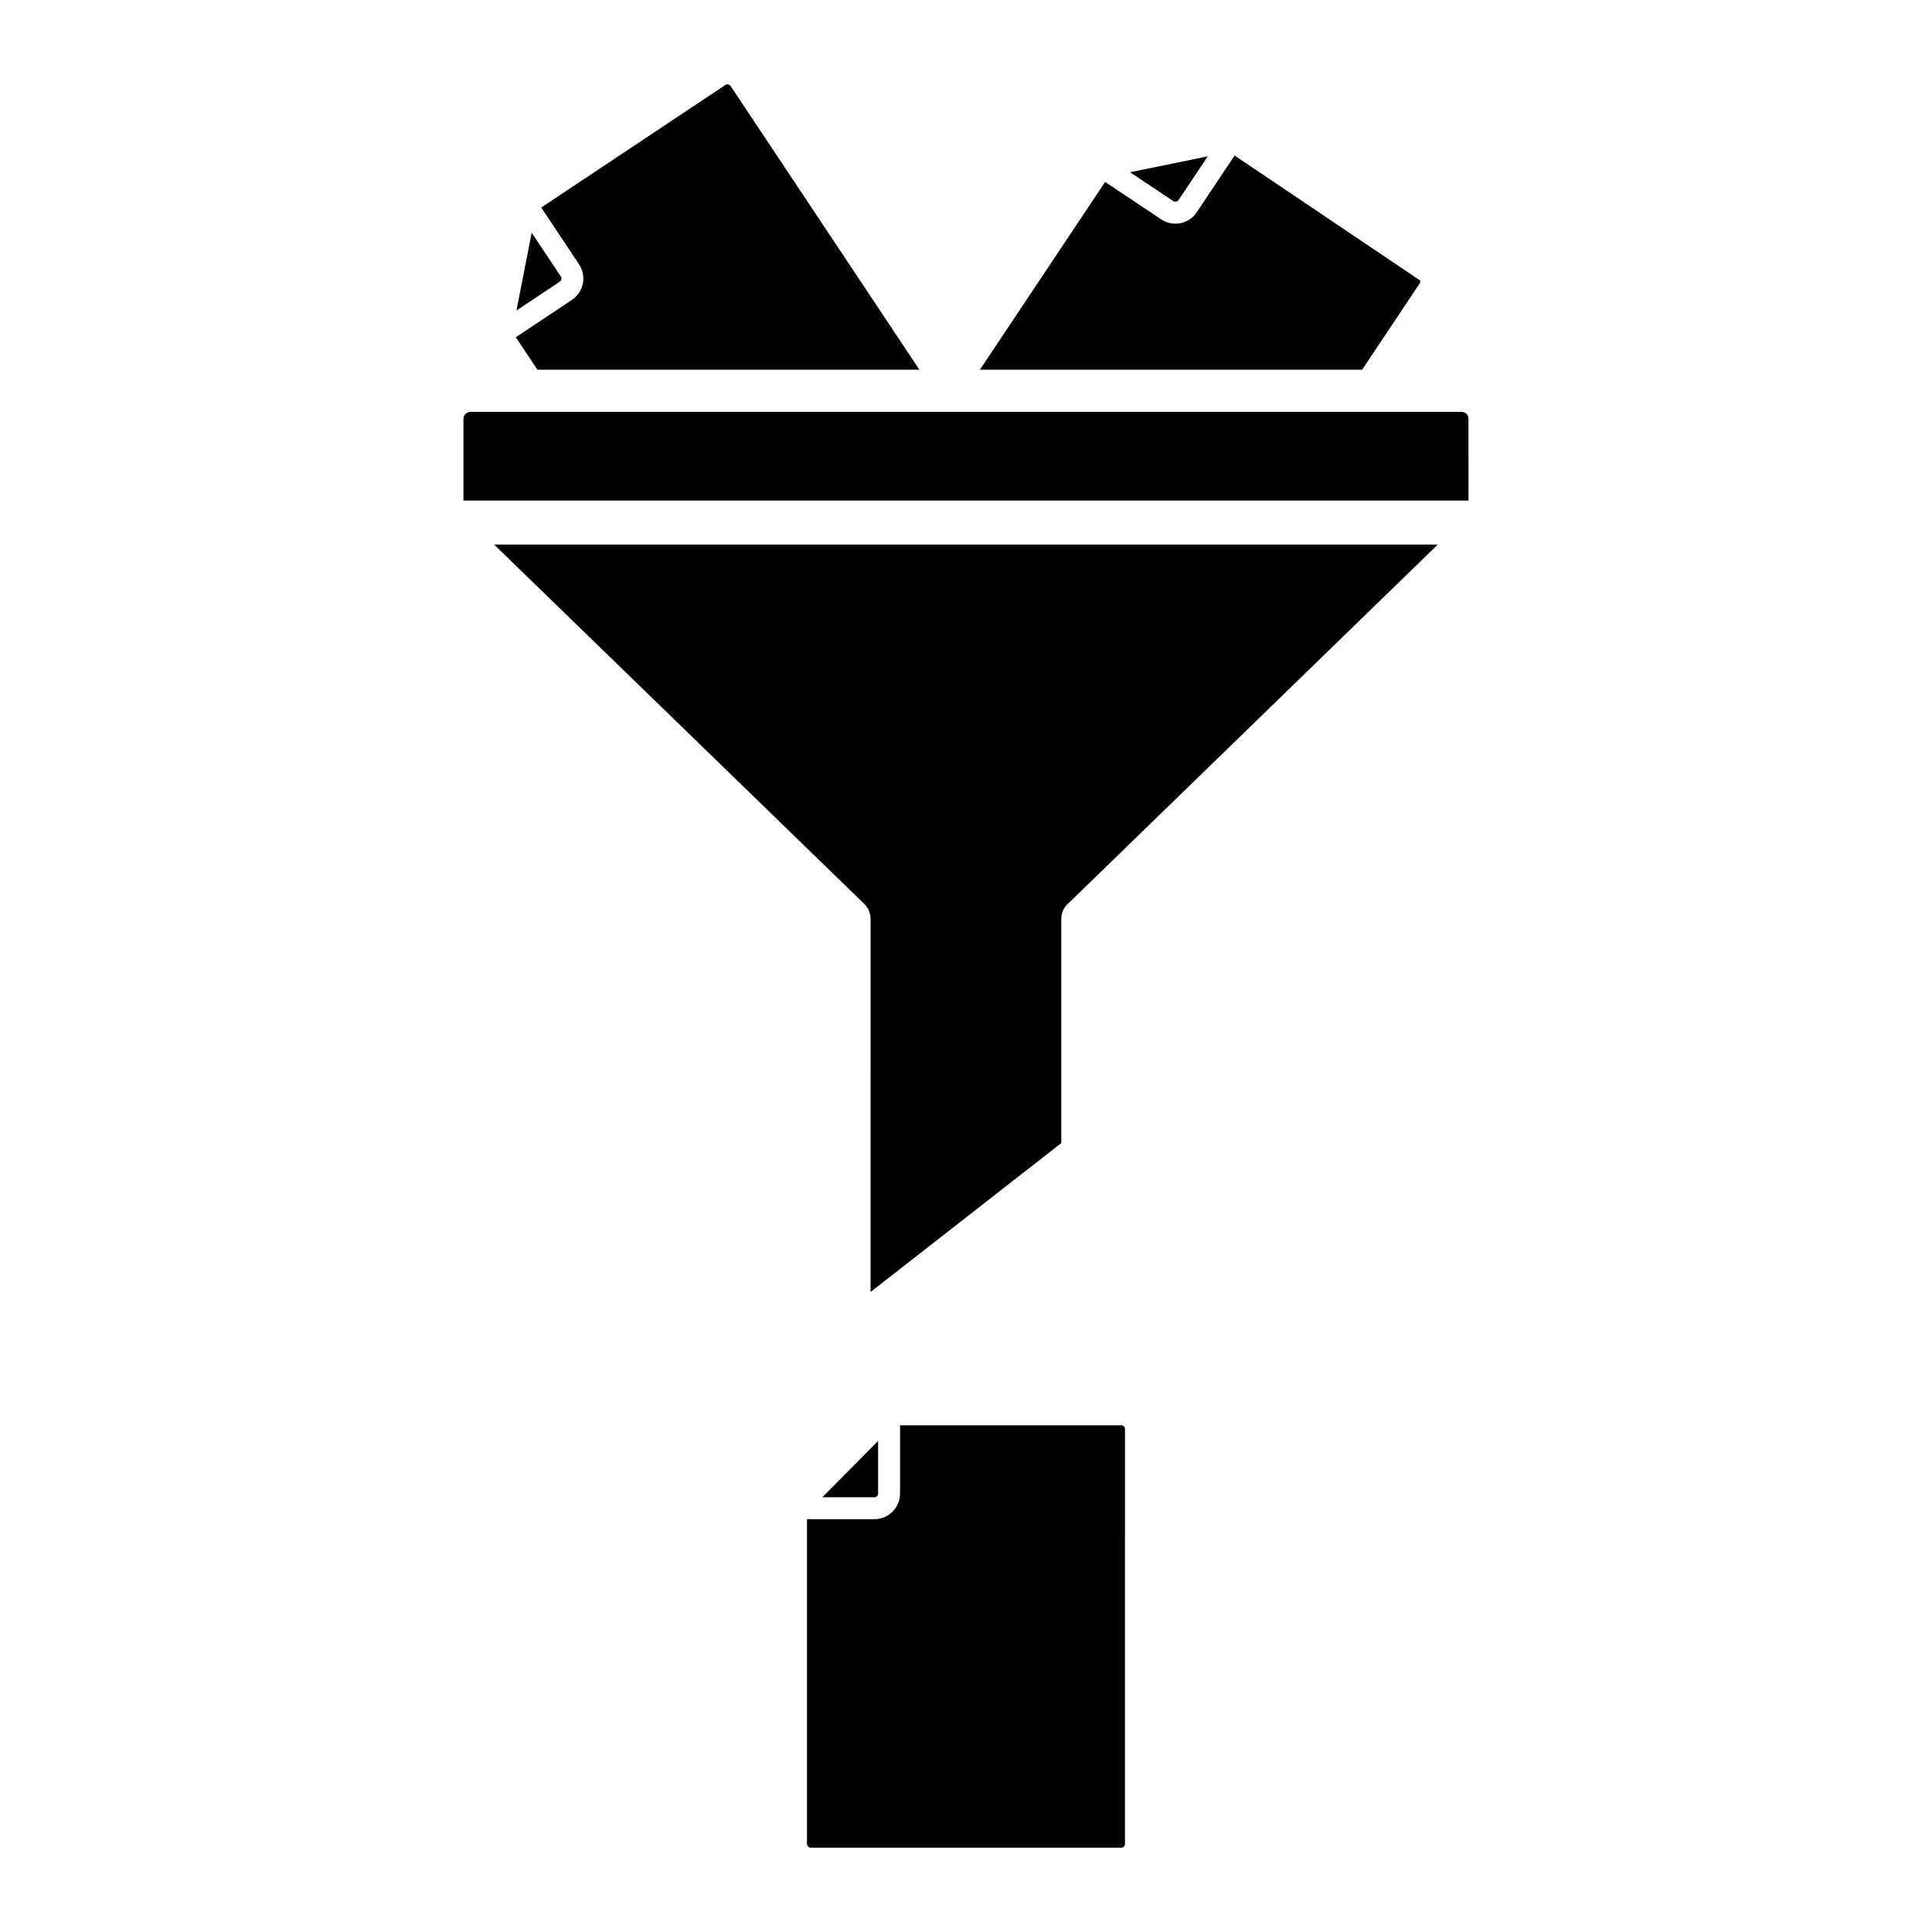
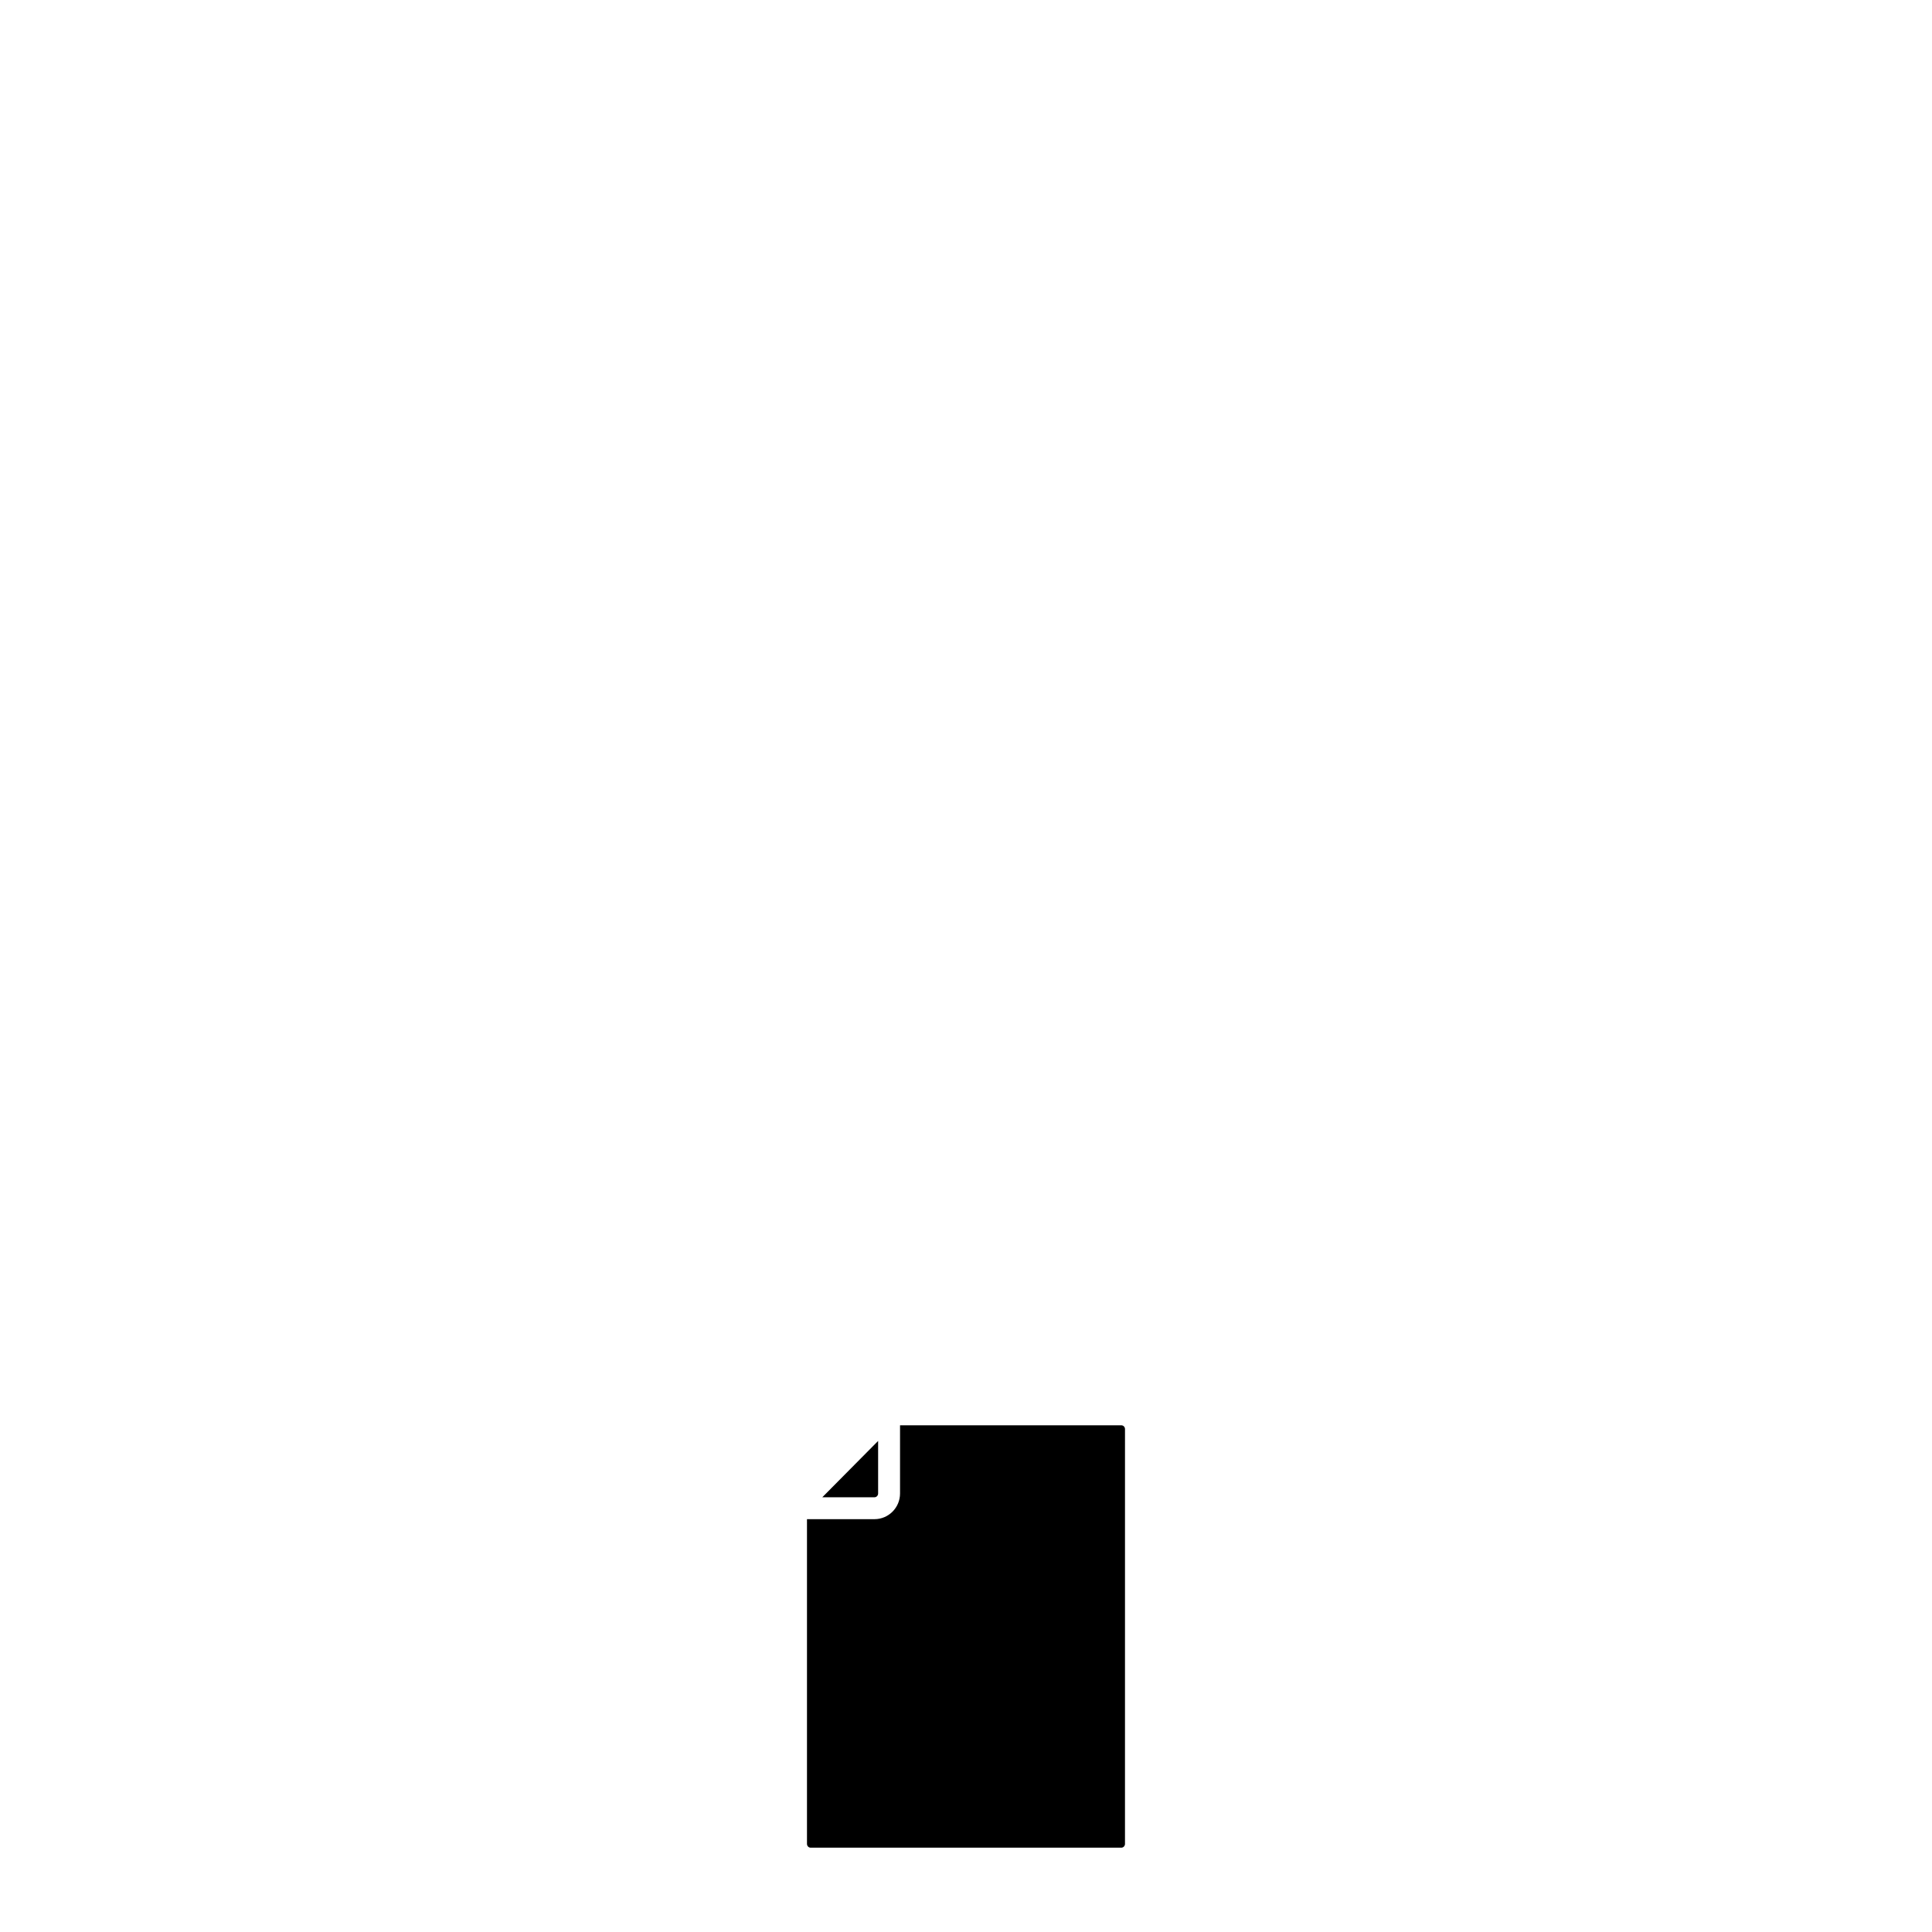
<svg xmlns="http://www.w3.org/2000/svg" fill="#000000" width="800px" height="800px" version="1.1" viewBox="144 144 512 512">
  <g>
-     <path d="m464.06 185.44-7.731 11.582c-0.258 0.391-0.973 0.539-1.352 0.297l-11.504-7.676c0.898-0.184 21.926-4.477 20.586-4.203zm-27.188 6.777 14.883 9.926c3.102 2.082 7.328 1.211 9.402-1.898l10.027-15.031 49.199 33.141c0.027 0.152 0.051 0.449-0.152 0.758l-15.25 22.863h-101.3zm-151.97 13.461 7.715 11.582c0.305 0.457 0.191 1.074-0.25 1.375l-11.504 7.664zm10.684 17.781c3.106-2.066 3.941-6.289 1.863-9.414l-10.016-15.039 48.824-32.504c0.449-0.293 1.055-0.16 1.352 0.293l50.047 75.18h-101.24l-5.727-8.598zm131.89 159.61c-1.348 1.02-2.223 2.633-2.223 4.457v59.398l-50.543 39.465 0.004-98.863c0-1.512-0.609-2.953-1.695-4.004l-98.062-95.199h250.06zm105.69-106.41h-266.35v-21.656c0-1.012 0.852-1.859 1.859-1.859h262.63c1.043 0 1.859 0.812 1.859 1.859z" />
    <path d="m376.18 526.4 0.531-0.535v13.922c0 0.551-0.434 1.004-0.965 1.004h-13.828zm65.953 106.25c0 0.551-0.434 1.004-0.965 1.004h-82.344c-0.531 0-0.965-0.449-0.965-1.004v-86.055h17.887c3.734 0 6.773-3.055 6.773-6.805v-18.07h58.652c0.531 0 0.965 0.449 0.965 0.996z" />
  </g>
</svg>